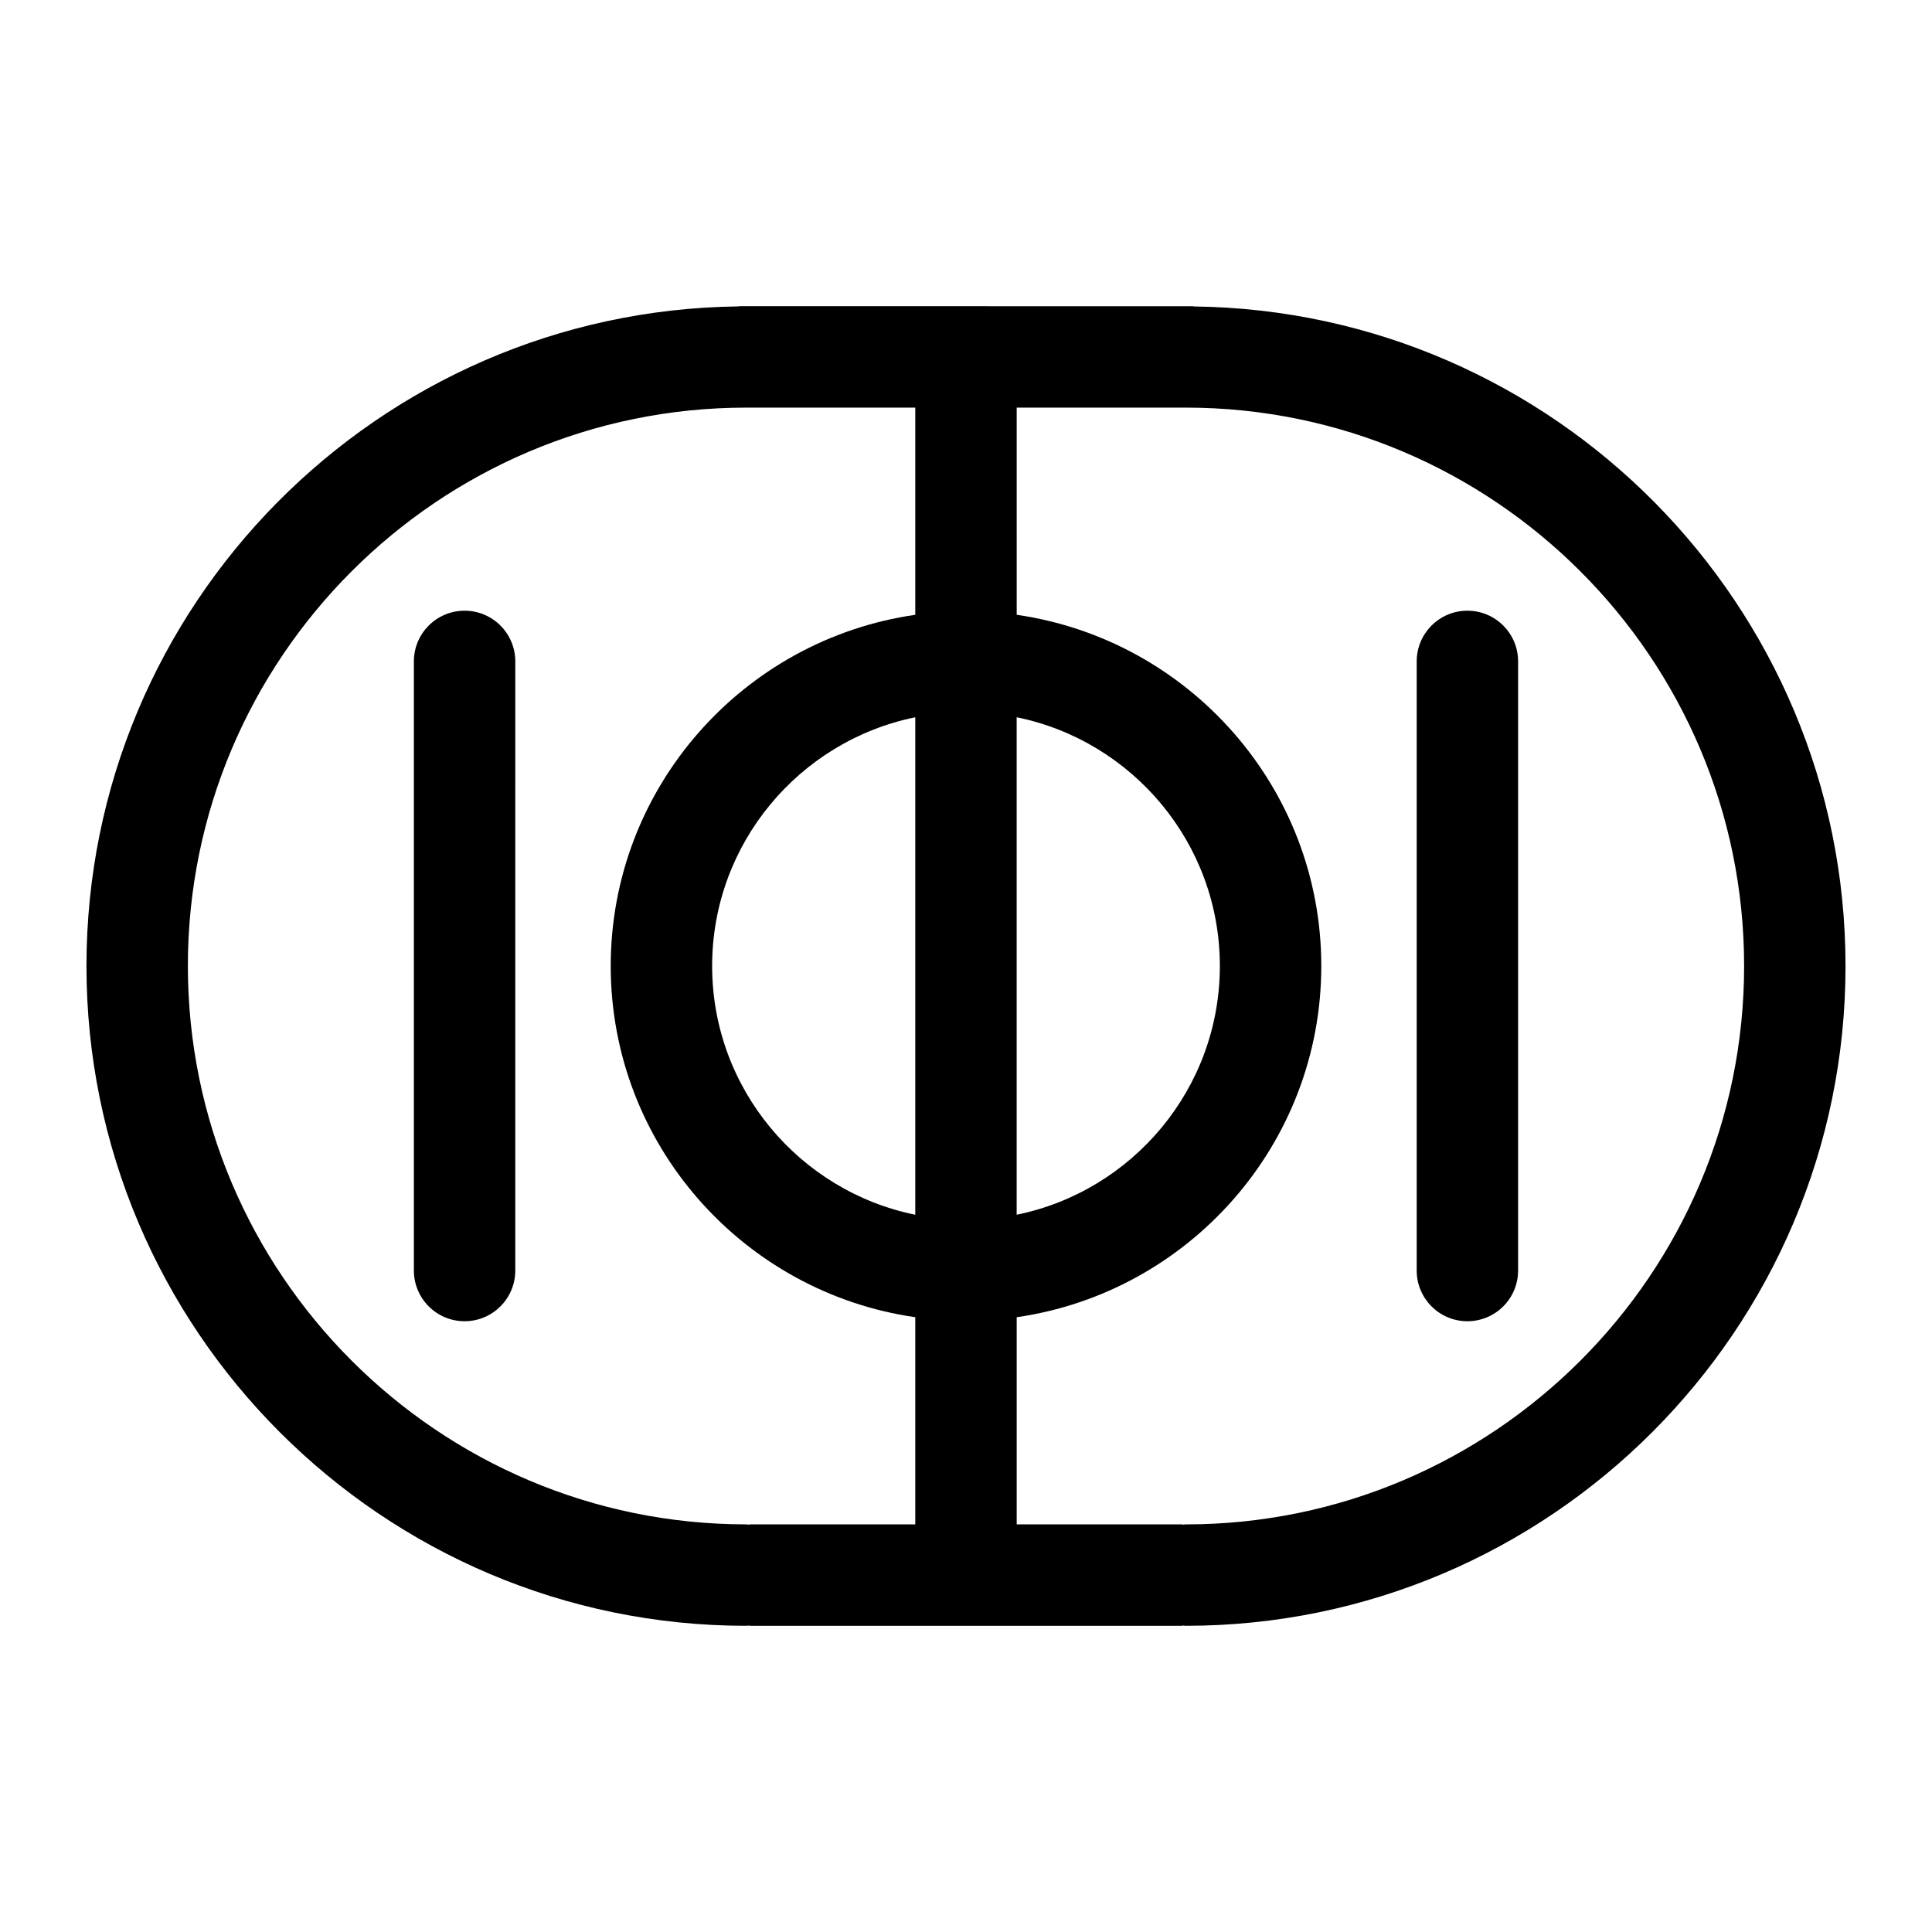
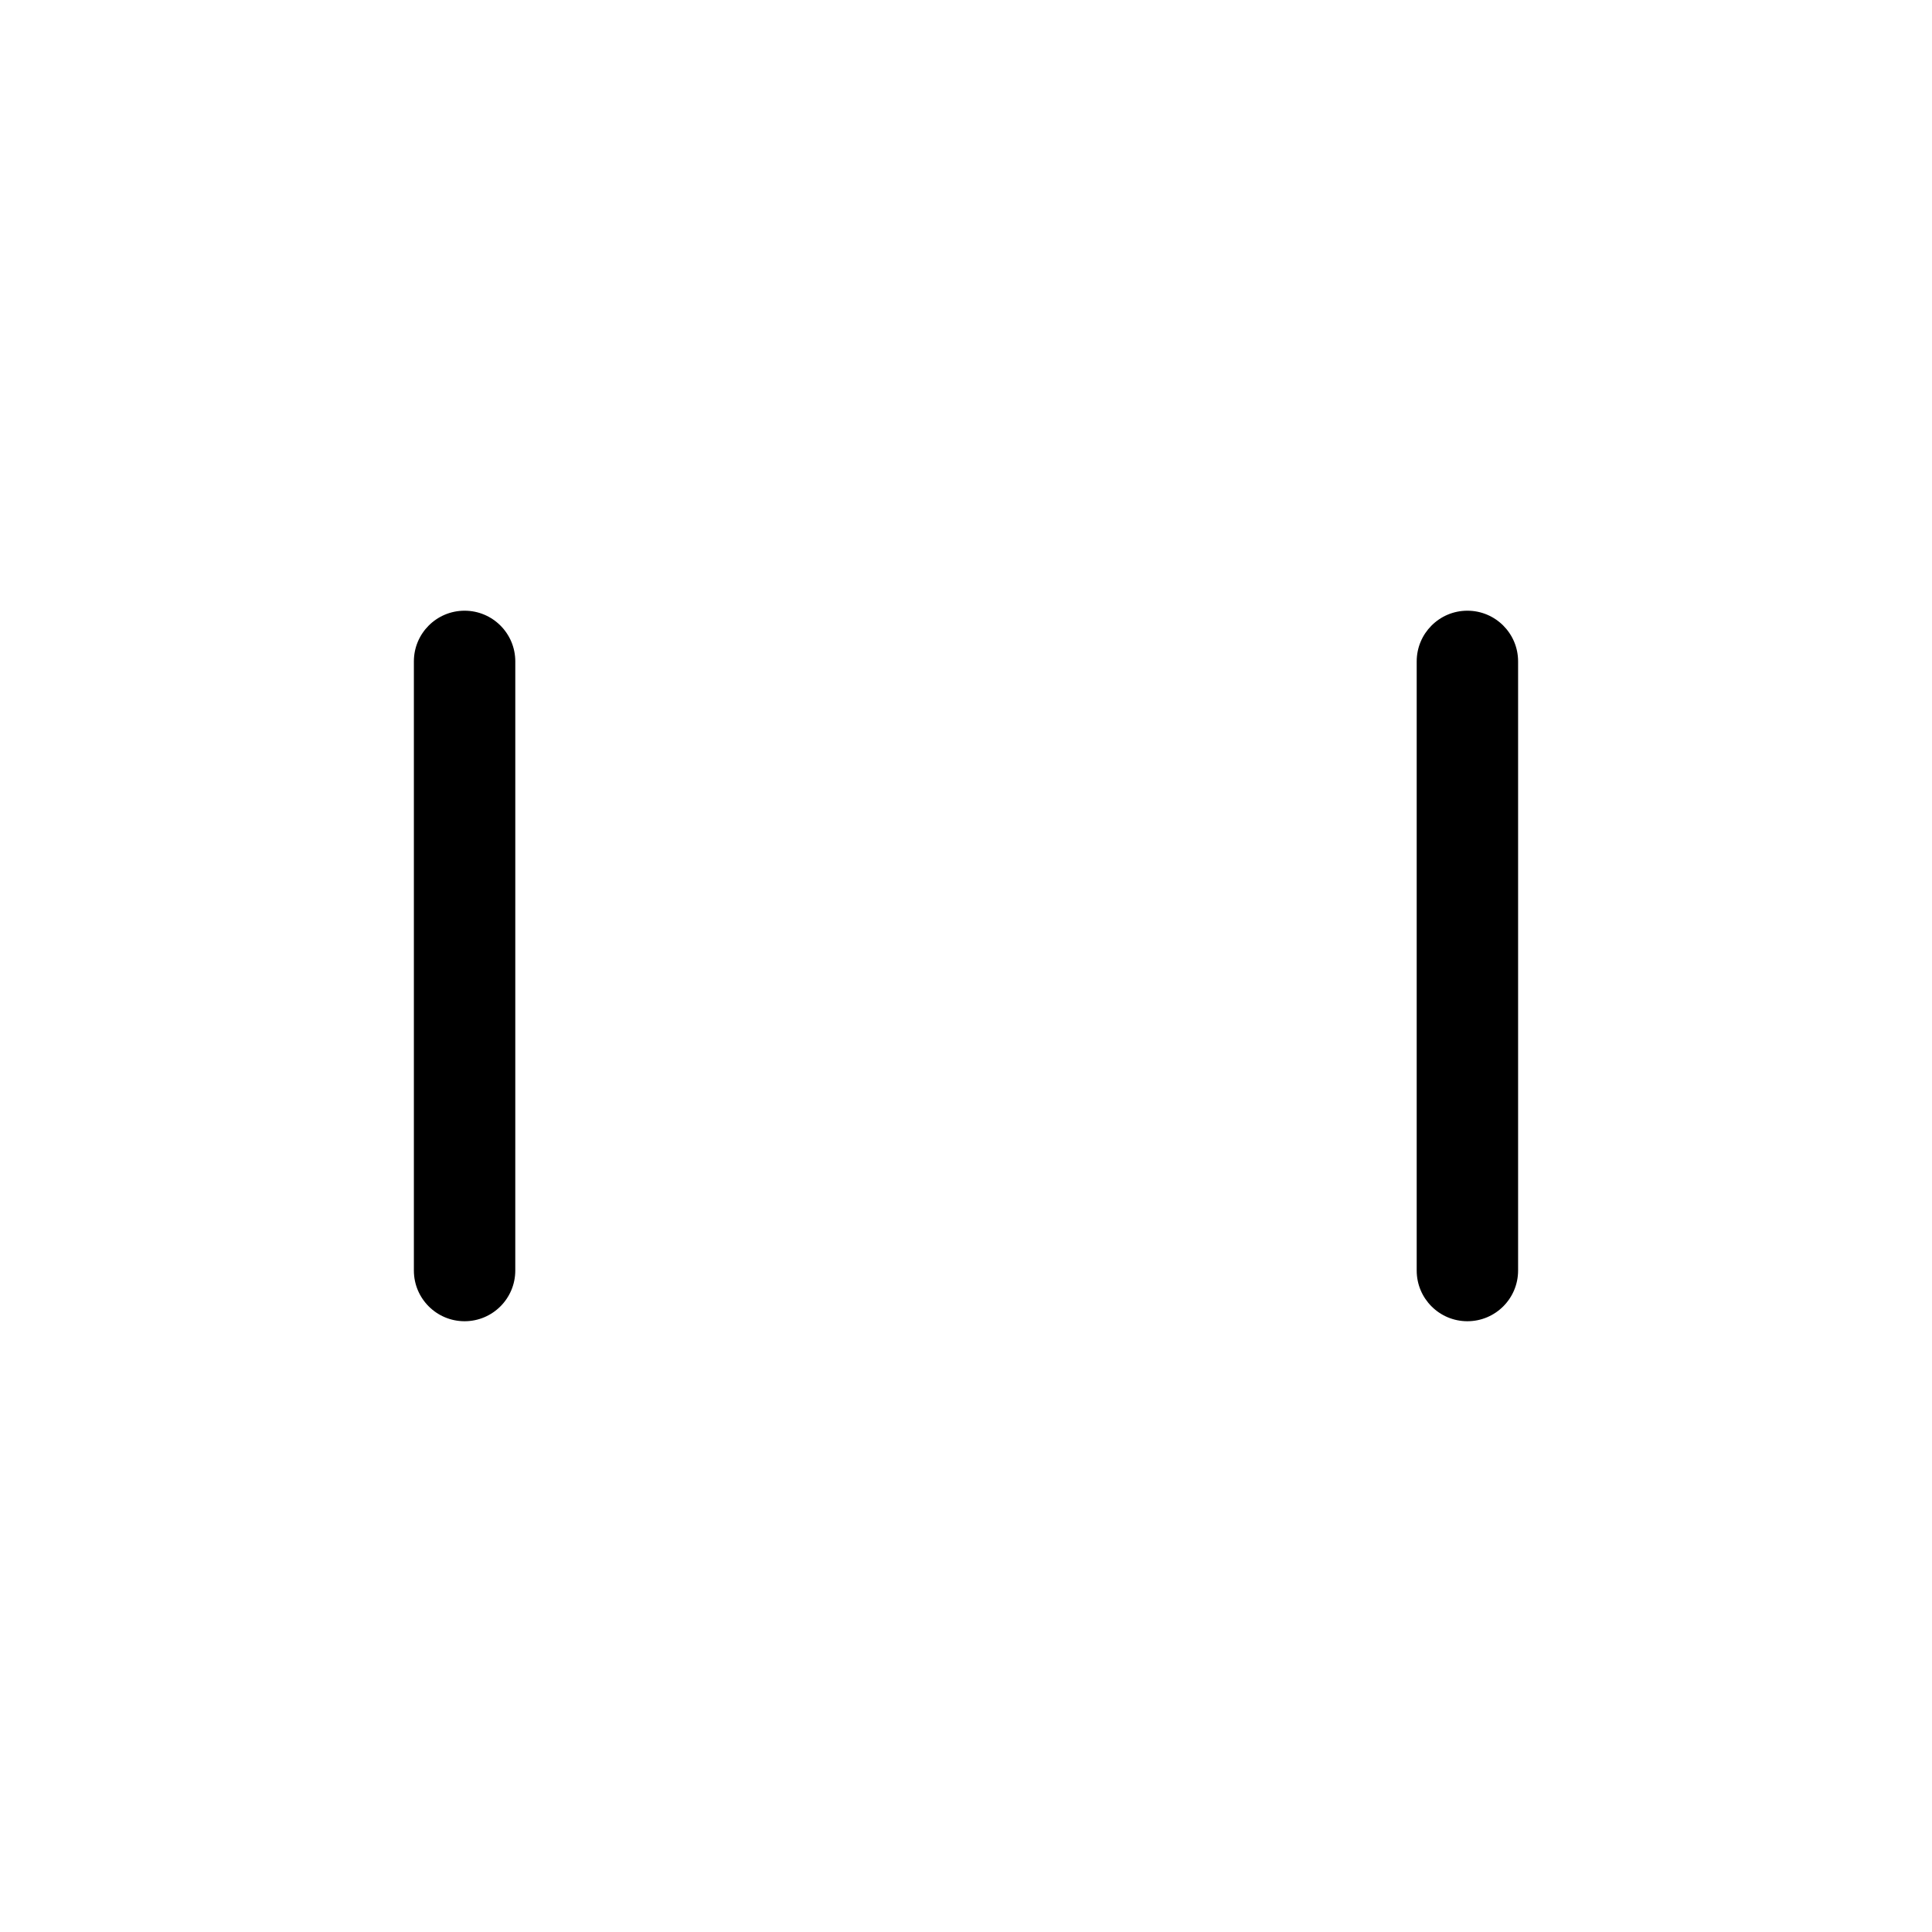
<svg xmlns="http://www.w3.org/2000/svg" fill="#000000" width="800px" height="800px" version="1.1" viewBox="144 144 512 512">
  <g>
    <path d="m267.12 494.14c-7.422 0-13.438-6.016-13.438-13.438v-161.42c0-7.422 6.012-13.438 13.438-13.438 7.422 0 13.438 6.016 13.438 13.438l-0.004 161.42c0 7.418-6.016 13.438-13.434 13.438z" />
    <path d="m532.87 494.14c-7.422 0-13.43-6.016-13.43-13.438v-161.42c0-7.422 6.012-13.438 13.43-13.438 7.43 0 13.441 6.016 13.441 13.438v161.42c0 7.418-6.008 13.438-13.441 13.438z" />
-     <path d="m460.43 225.21c-0.188-0.012-0.352-0.059-0.551-0.059l-119.77-0.004c-0.191 0-0.363 0.051-0.555 0.059-95.402 1.188-172.64 79.121-172.64 174.8 0 96.414 78.434 174.85 174.85 174.85 0.207 0 0.398-0.055 0.605-0.059 0.207 0.004 0.398 0.059 0.605 0.059h114.06c0.195 0 0.395-0.055 0.59-0.059 0.207 0.004 0.402 0.059 0.609 0.059 96.414 0 174.85-78.438 174.85-174.85-0.008-95.676-77.254-173.61-172.66-174.79zm-73.871 240.71c-30.676-6.242-53.836-33.426-53.836-65.922 0-32.492 23.16-59.672 53.836-65.914zm26.867-131.84c30.684 6.242 53.848 33.422 53.848 65.914 0 32.496-23.164 59.68-53.848 65.922zm-219.64 65.914c0-81.594 66.383-147.97 147.98-147.97h44.793v54.906c-45.555 6.555-80.711 45.73-80.711 93.07s35.156 86.52 80.711 93.078v54.898h-43.59c-0.207 0-0.398 0.055-0.605 0.066-0.207-0.012-0.398-0.066-0.605-0.066-81.586-0.004-147.97-66.387-147.97-147.98zm264.45 147.98c-0.207 0-0.402 0.055-0.609 0.066-0.195-0.012-0.395-0.066-0.59-0.066h-43.602v-54.898c45.555-6.559 80.719-45.742 80.719-93.078 0-47.34-35.16-86.516-80.715-93.07l-0.004-54.906h44.805c81.586 0 147.97 66.383 147.97 147.98s-66.383 147.98-147.97 147.98z" />
  </g>
</svg>